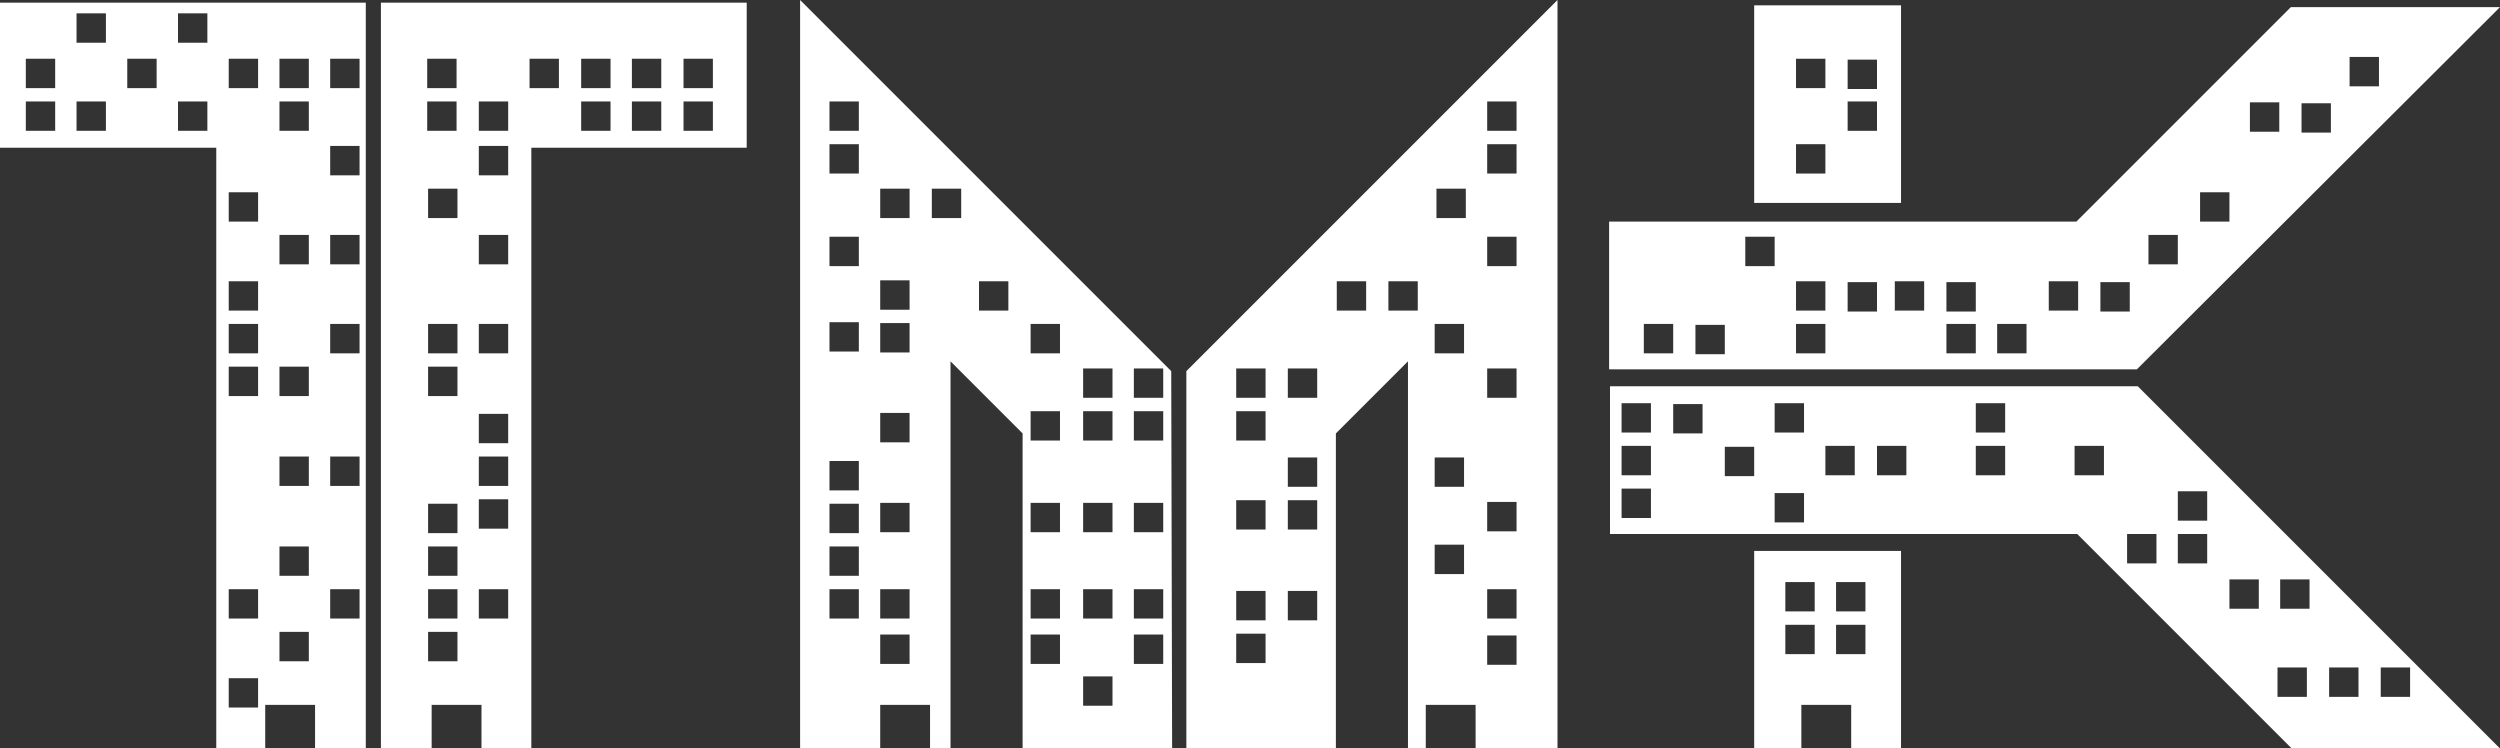
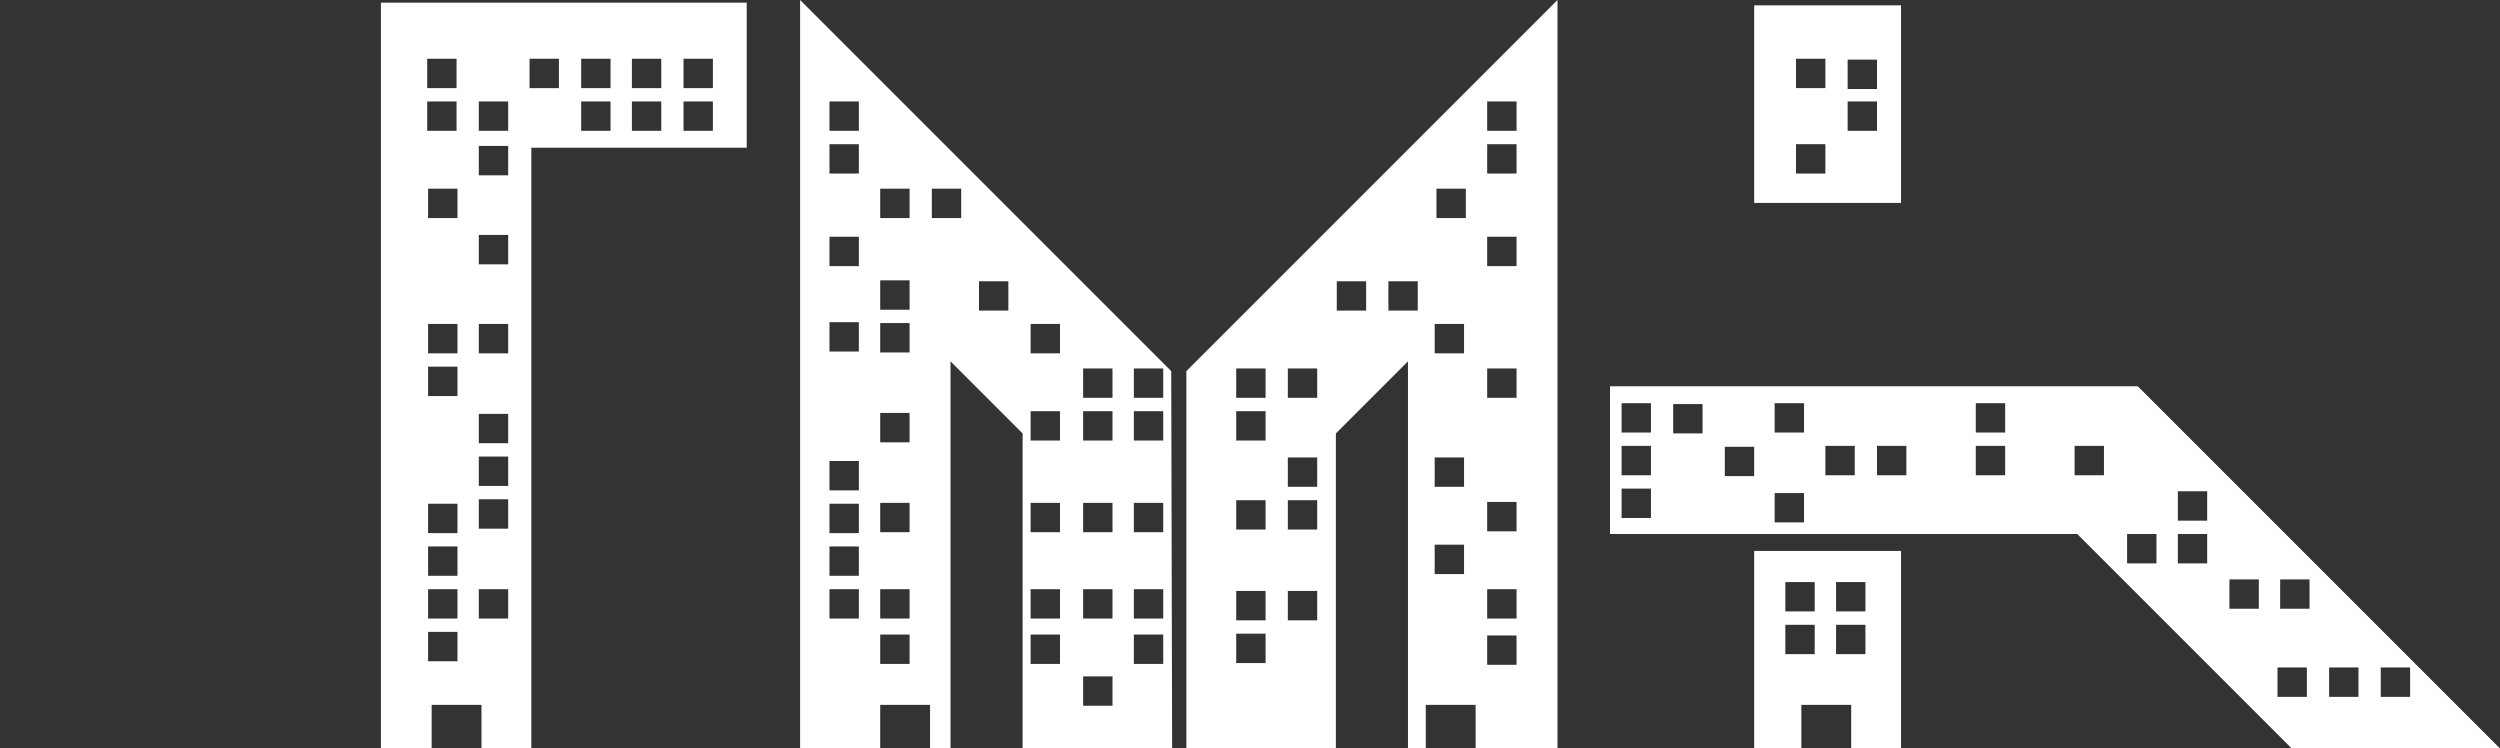
<svg xmlns="http://www.w3.org/2000/svg" id="Camada_1" x="0px" y="0px" viewBox="0 0 280.9 84.1" style="enable-background:new 0 0 280.9 84.1;" xml:space="preserve">
  <rect x="0" y="0" width="280.9" height="84.1" fill="#333333" stroke="none" />
  <style type="text/css">
	.st0{fill:#FFFFFF;}
</style>
-   <path class="st0" d="M40.4,69.5h-3.3v-3.3h3.3V69.5z M40.4,54.6h-3.3v-3.3h3.3V54.6z M40.4,39.7h-3.3v-3.3h3.3V39.7z M40.4,29.7  h-3.3v-3.3h3.3V29.7z M40.4,19.7h-3.3v-3.3h3.3V19.7z M40.4,9.9h-3.3V6.6h3.3V9.9z M34.7,74.3h-3.3V71h3.3V74.3z M34.7,64.7h-3.3  v-3.3h3.3V64.7z M34.7,54.6h-3.3v-3.3h3.3V54.6z M34.7,44.5h-3.3v-3.3h3.3V44.5z M34.7,29.7h-3.3v-3.3h3.3V29.7z M34.7,14.7h-3.3  v-3.3h3.3V14.7z M34.7,9.9h-3.3V6.6h3.3V9.9z M29,79.5h-3.3v-3.3H29V79.5z M29,69.5h-3.3v-3.3H29V69.5z M29,44.5h-3.3v-3.3H29V44.5z   M29,39.7h-3.3v-3.3H29V39.7z M29,34.9h-3.3v-3.3H29V34.9z M29,24.9h-3.3v-3.3H29V24.9z M29,9.9h-3.3V6.6H29V9.9z M23.3,14.7H20  v-3.3h3.3V14.7z M23.3,4.8H20V1.5h3.3V4.8z M17.6,9.9h-3.3V6.6h3.3V9.9z M11.9,14.7H8.6v-3.3h3.3C11.9,11.4,11.9,14.7,11.9,14.7z   M11.9,4.8H8.6V1.5h3.3C11.9,1.5,11.9,4.8,11.9,4.8z M6.2,14.7H2.9v-3.3h3.3V14.7z M6.2,9.9H2.9V6.6h3.3V9.9z M41.1,84.1V16.6V0.3H0  v16.3h24.3v67.5h5.5v-4.9h5.6v4.9H41.1z" />
  <path class="st0" d="M80.1,14.7h-3.3v-3.3h3.3V14.7z M80.1,9.9h-3.3V6.6h3.3V9.9z M74.3,14.7H71v-3.3h3.3V14.7z M74.3,9.9H71V6.6  h3.3V9.9z M68.6,14.7h-3.3v-3.3h3.3V14.7z M68.6,9.9h-3.3V6.6h3.3V9.9z M62.8,9.9h-3.3V6.6h3.3V9.9z M57.1,69.5h-3.3v-3.3h3.3V69.5z   M57.1,59.4h-3.3v-3.3h3.3V59.4z M57.1,54.6h-3.3v-3.3h3.3V54.6z M57.1,49.8h-3.3v-3.3h3.3V49.8z M57.1,39.7h-3.3v-3.3h3.3V39.7z   M57.1,29.7h-3.3v-3.3h3.3V29.7z M57.1,19.7h-3.3v-3.3h3.3V19.7z M57.1,14.7h-3.3v-3.3h3.3V14.7z M51.4,74.3h-3.3V71h3.3V74.3z   M51.4,69.5h-3.3v-3.3h3.3V69.5z M51.4,64.7h-3.3v-3.3h3.3V64.7z M51.4,59.9h-3.3v-3.3h3.3V59.9z M51.4,44.5h-3.3v-3.3h3.3V44.5z   M51.4,39.7h-3.3v-3.3h3.3V39.7z M51.4,24.5h-3.3v-3.3h3.3V24.5z M51.3,14.7H48v-3.3h3.3V14.7z M51.3,9.9H48V6.6h3.3V9.9z   M83.9,16.6V0.3H42.8v16.3v67.5h5.7v-4.9h5.6v4.9h5.6V16.6H83.9z" />
  <path class="st0" d="M130.7,74.6h-3.3v-3.3h3.3V74.6z M130.7,69.5h-3.3v-3.3h3.3V69.5z M130.7,59.8h-3.3v-3.3h3.3V59.8z M130.7,49.5  h-3.3v-3.3h3.3V49.5z M130.7,44.7h-3.3v-3.3h3.3V44.7z M125,79.3h-3.3V76h3.3V79.3z M125,69.5h-3.3v-3.3h3.3V69.5z M125,59.8h-3.3  v-3.3h3.3V59.8z M125,49.5h-3.3v-3.3h3.3V49.5z M125,44.7h-3.3v-3.3h3.3V44.7z M119.1,74.6h-3.3v-3.3h3.3V74.6z M119.1,69.5h-3.3  v-3.3h3.3V69.5z M119.1,59.8h-3.3v-3.3h3.3V59.8z M119.1,49.5h-3.3v-3.3h3.3V49.5z M119.1,39.7h-3.3v-3.3h3.3V39.7z M113.3,34.9H110  v-3.3h3.3V34.9z M108,24.5h-3.3v-3.3h3.3V24.5z M102.2,74.6h-3.3v-3.3h3.3V74.6z M102.2,69.5h-3.3v-3.3h3.3V69.5z M102.2,59.8h-3.3  v-3.3h3.3V59.8z M102.2,49.7h-3.3v-3.3h3.3V49.7z M102.2,39.6h-3.3v-3.3h3.3V39.6z M102.2,34.8h-3.3v-3.3h3.3V34.8z M102.2,24.5  h-3.3v-3.3h3.3V24.5z M96.5,19.5h-3.3v-3.3h3.3V19.5z M96.5,14.7h-3.3v-3.3h3.3V14.7z M93.2,26.6h3.3v3.3h-3.3V26.6z M93.2,36.2h3.3  v3.3h-3.3V36.2z M93.2,51.8h3.3v3.3h-3.3V51.8z M93.2,56.6h3.3v3.3h-3.3V56.6z M93.2,61.4h3.3v3.3h-3.3V61.4z M93.2,66.2h3.3v3.3  h-3.3V66.2z M131.6,41.7l-24.9-24.9l0,0L89.9,0v84.1h9v-4.9h5.6v4.9h2.3V40.6l8.1,8.1v35.4h16.8L131.6,41.7L131.6,41.7L131.6,41.7z" />
  <path class="st0" d="M170.4,74.7h-3.3v-3.3h3.3V74.7z M170.4,69.5h-3.3v-3.3h3.3V69.5z M170.4,59.7h-3.3v-3.3h3.3V59.7z M170.4,44.7  h-3.3v-3.3h3.3V44.7z M170.4,29.9h-3.3v-3.3h3.3V29.9z M170.4,19.5h-3.3v-3.3h3.3V19.5z M170.4,14.7h-3.3v-3.3h3.3V14.7z   M164.7,24.5h-3.3v-3.3h3.3V24.5z M161.2,36.4h3.3v3.3h-3.3V36.4z M161.2,51.4h3.3v3.3h-3.3V51.4z M161.2,61.2h3.3v3.3h-3.3V61.2z   M159.3,34.9H156v-3.3h3.3V34.9z M153.5,34.9h-3.3v-3.3h3.3V34.9z M148,69.7h-3.3v-3.3h3.3V69.7z M148,59.5h-3.3v-3.3h3.3V59.5z   M148,54.7h-3.3v-3.3h3.3V54.7z M148,44.7h-3.3v-3.3h3.3V44.7z M142.2,74.5h-3.3v-3.3h3.3V74.5z M142.2,69.7h-3.3v-3.3h3.3V69.7z   M142.2,59.5h-3.3v-3.3h3.3V59.5z M142.2,49.5h-3.3v-3.3h3.3V49.5z M142.2,44.7h-3.3v-3.3h3.3V44.7z M175,84.1V0l-16.8,16.8l0,0  l-24.9,24.9l0,0l0,0v42.4h16.8V48.7l8.1-8.1v43.5h2v-4.9h5.6v4.9H175z" />
  <path class="st0" d="M210.9,14.7h-3.3v-3.3h3.3V14.7z M210.9,10h-3.3V6.7h3.3V10z M205.1,19.5h-3.3v-3.3h3.3V19.5z M205.1,9.9h-3.3  V6.6h3.3V9.9z M213.6,0.6h-16.5v22.2h16.5V0.6z" />
  <path class="st0" d="M209.6,73.5h-3.3v-3.3h3.3V73.5z M209.6,68.7h-3.3v-3.3h3.3V68.7z M203.9,73.5h-3.3v-3.3h3.3V73.5z M203.9,68.7  h-3.3v-3.3h3.3V68.7z M213.6,84.1V61.9h-16.5v22.2h5.3v-4.9h5.6v4.9C208,84.1,213.6,84.1,213.6,84.1z" />
  <path class="st0" d="M270.8,75v3.3h-3.3V75H270.8z M265,78.3h-3.3V75h3.3V78.3z M259.5,68.4h-3.3v-3.3h3.3V68.4z M255.9,75h3.3v3.3  h-3.3L255.9,75L255.9,75z M253.8,68.4h-3.3v-3.3h3.3V68.4z M248,63.3h-3.3V60h3.3V63.3z M248,58.5h-3.3v-3.3h3.3V58.5z M242.3,63.3  H239V60h3.3V63.3z M236.4,53.4h-3.3v-3.3h3.3V53.4z M225.3,53.4H222v-3.3h3.3V53.4z M225.3,48.6H222v-3.3h3.3V48.6z M214.2,53.4  h-3.3v-3.3h3.3V53.4z M208.4,53.4h-3.3v-3.3h3.3V53.4z M202.7,58.7h-3.3v-3.3h3.3V58.7z M202.7,48.6h-3.3v-3.3h3.3V48.6z   M197.1,53.5h-3.3v-3.3h3.3V53.5z M191.3,48.7H188v-3.3h3.3V48.7z M185.5,58.2h-3.3v-3.3h3.3V58.2z M185.5,53.4h-3.3v-3.3h3.3V53.4z   M185.5,48.6h-3.3v-3.3h3.3V48.6z M280.9,84.1l-40.7-40.7h-59.3V60h52.5l24.1,24.1H280.9z" />
-   <path class="st0" d="M267.3,6.4v3.3H264V6.4H267.3z M261.9,14.9h-3.3v-3.3h3.3V14.9z M256.1,14.8h-3.3v-3.3h3.3V14.8z M250.5,24.9  h-3.3v-3.3h3.3V24.9z M244.7,29.7h-3.3v-3.3h3.3V29.7z M239.3,35H236v-3.3h3.3V35z M233.5,34.9h-3.3v-3.3h3.3V34.9z M227.7,39.7  h-3.3v-3.3h3.3V39.7z M222,39.7h-3.3v-3.3h3.3V39.7z M222,35h-3.3v-3.3h3.3V35z M216.2,34.9h-3.3v-3.3h3.3V34.9z M210.9,35h-3.3  v-3.3h3.3V35z M205.1,39.7h-3.3v-3.3h3.3V39.7z M205.1,34.9h-3.3v-3.3h3.3V34.9z M199.4,29.9h-3.3v-3.3h3.3V29.9z M193.8,39.8h-3.3  v-3.3h3.3V39.8z M188,39.7h-3.3v-3.3h3.3V39.7z M280.9,0.8h-23.5l-24.1,24.1h-52.5v16.6h59.3L280.9,0.8z" />
</svg>